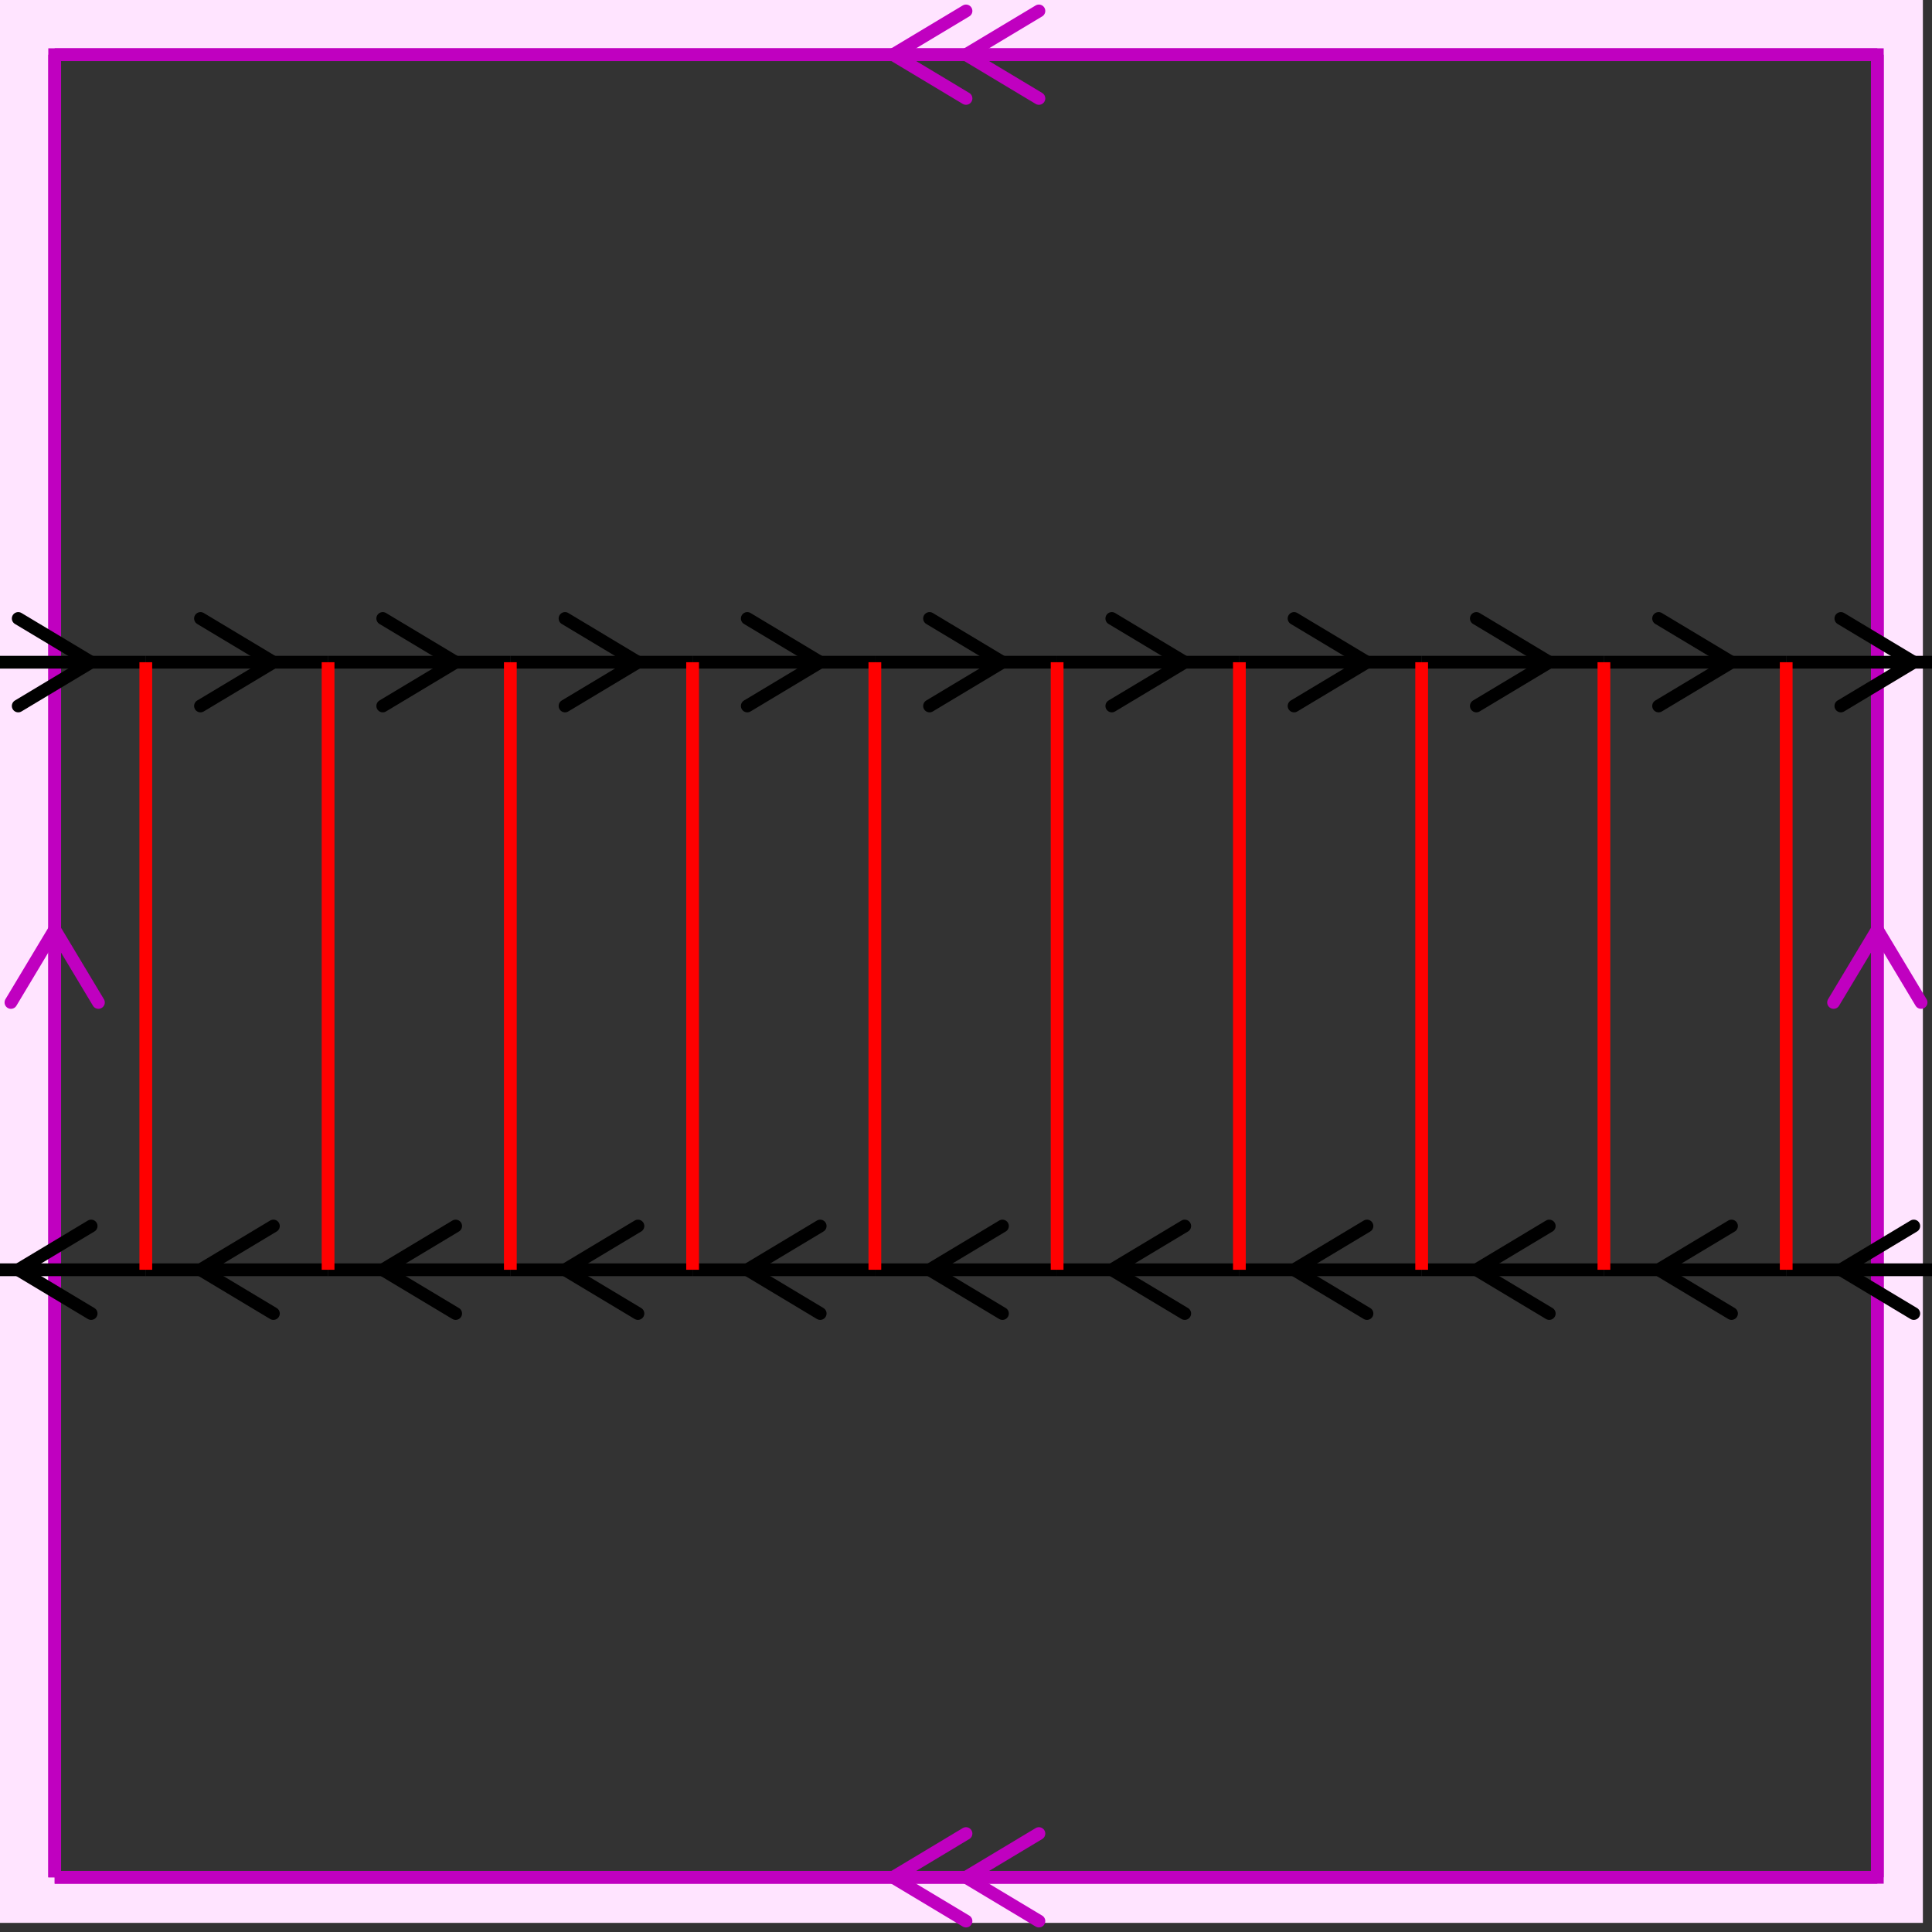
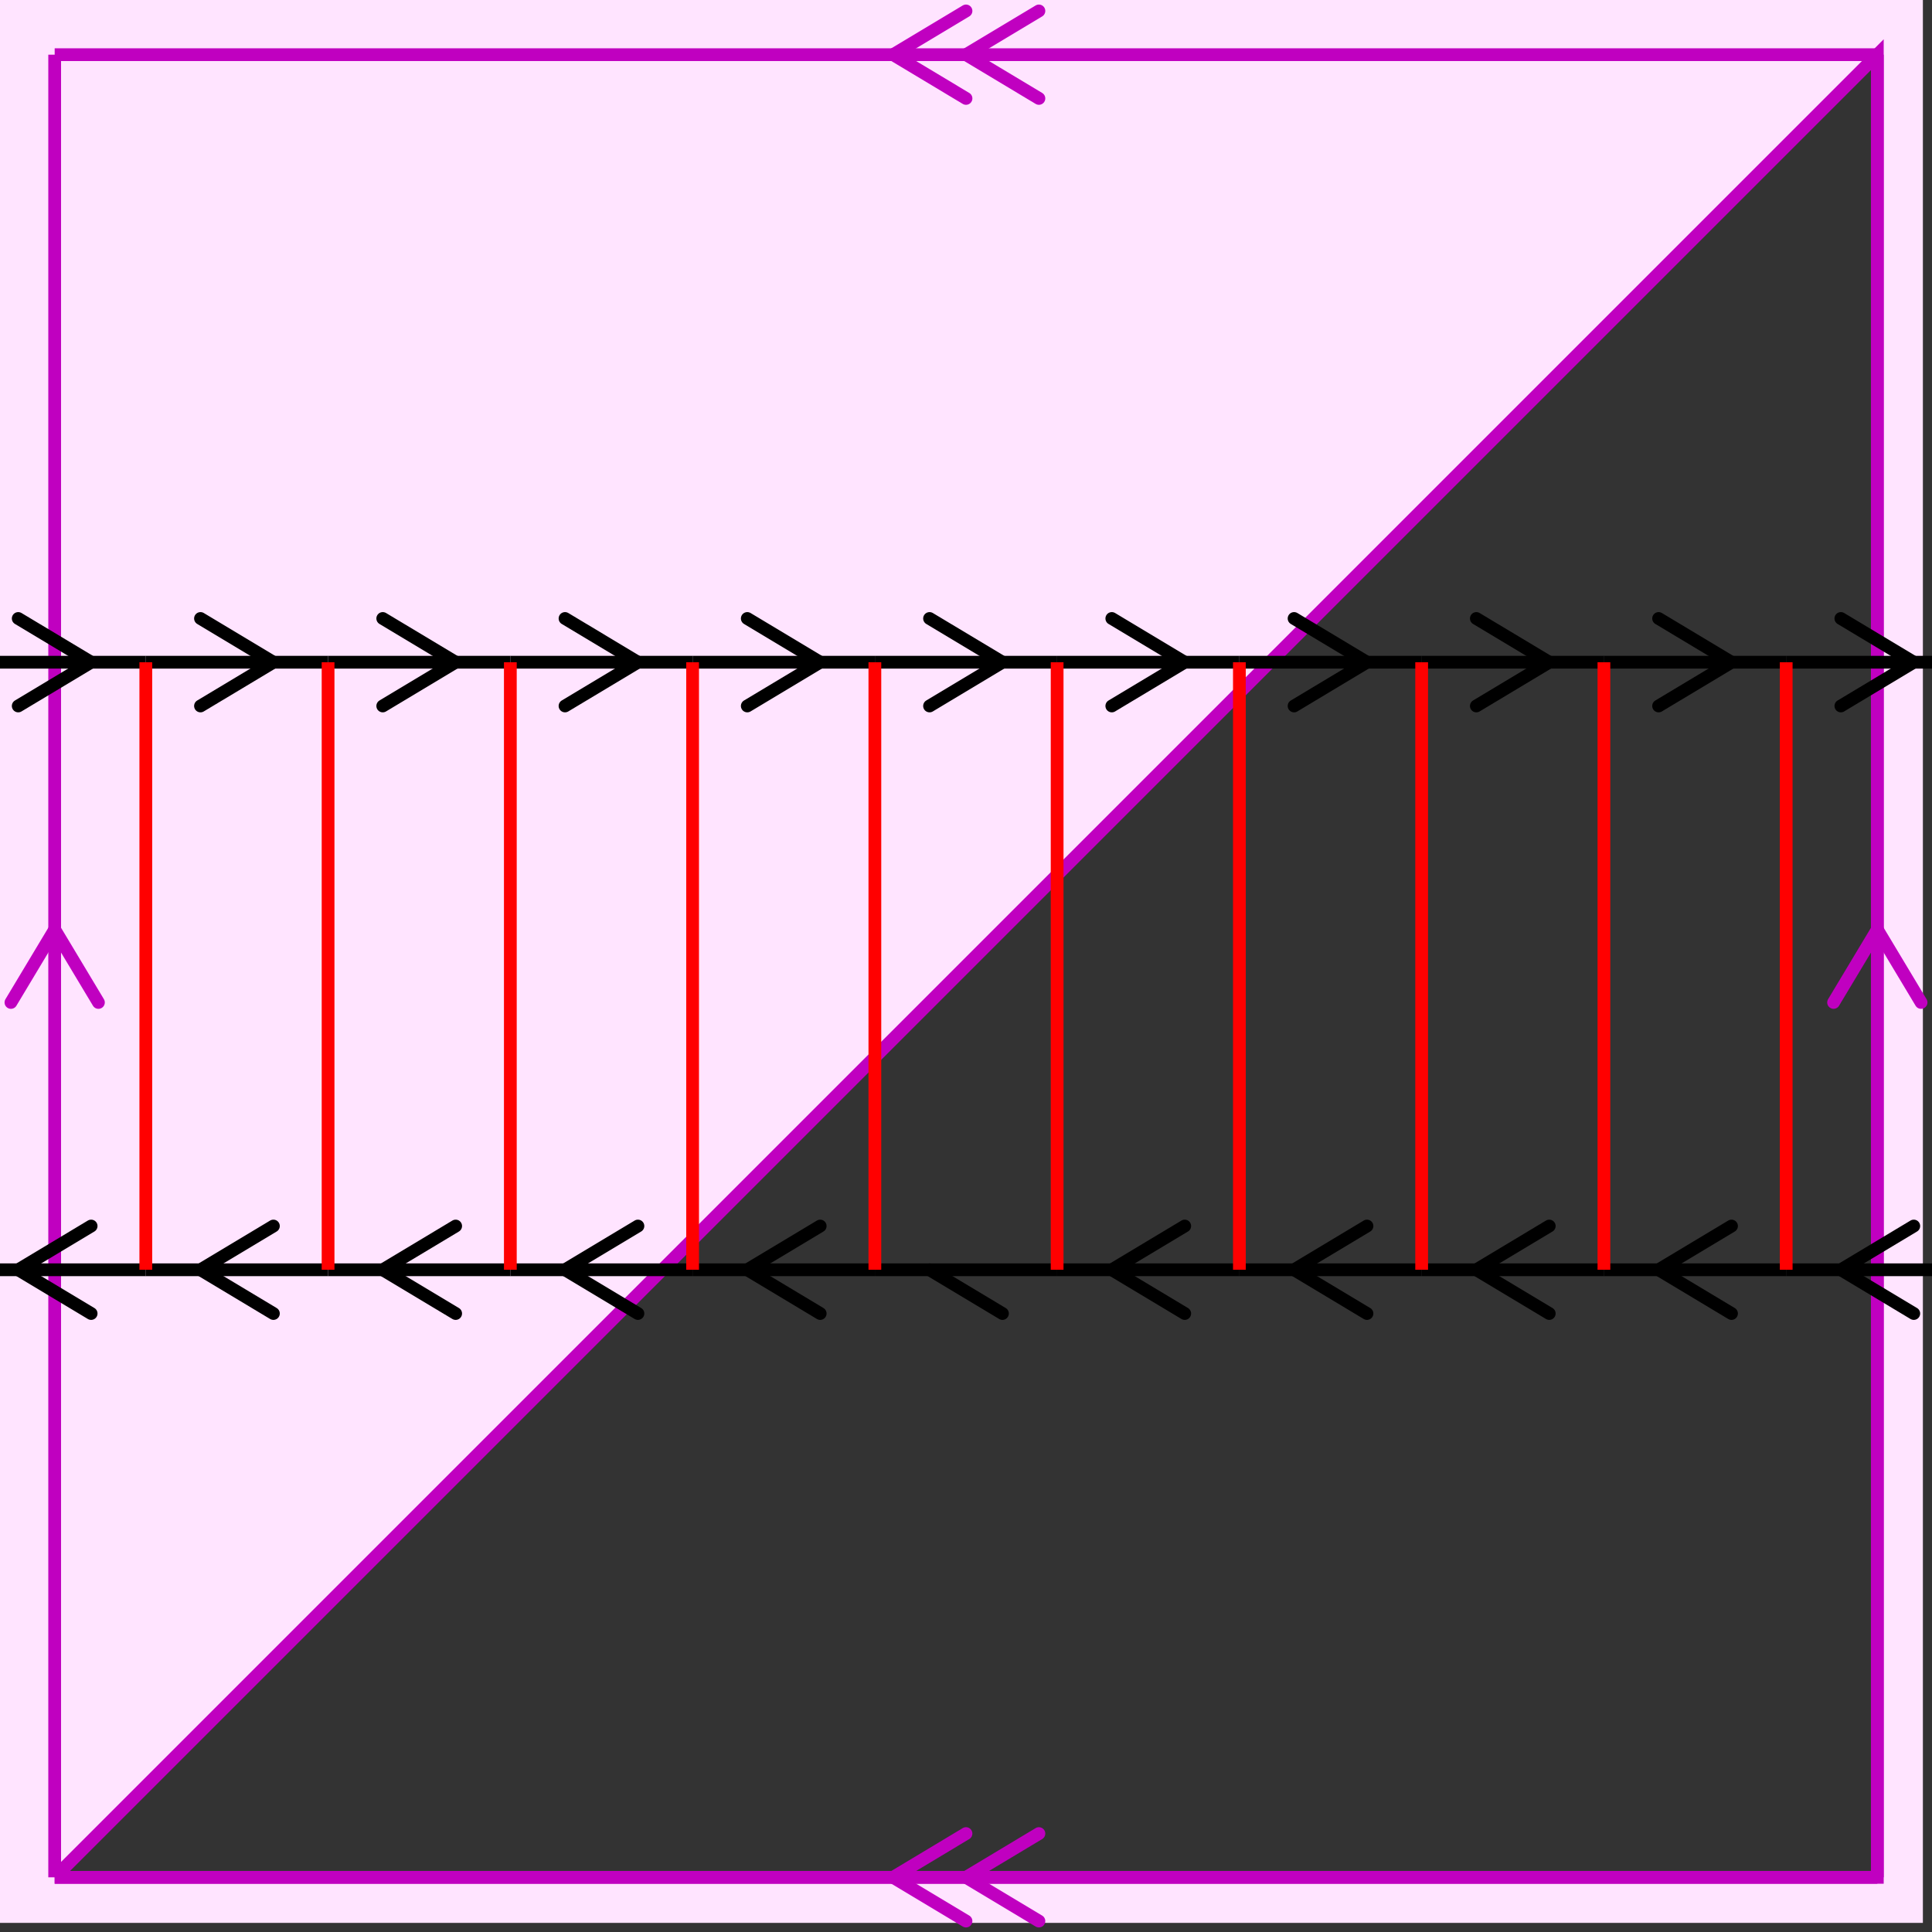
<svg xmlns="http://www.w3.org/2000/svg" viewBox="0 0 212 212" preserveAspectRatio="xMidYMid">
  <rect x="0" y="0" width="212" height="212" style="fill:#333333;stroke:none;opacity:1;fill-opacity:1" />
  <style type="text/css"> 
* { stroke: rgb(192,0,192); fill: none; stroke-width: 1.4; }
text { stroke: rgb(192,0,192); fill: rgb(192,0,192); text-anchor: middle; font-family: serif; font-size: 10pt; font-weight: lighter; stroke-width: 0.4; } 
</style>
  <defs>
    <clipPath id="fog">
      <rect x="0" y="0" width="212" height="212" />
    </clipPath>
  </defs>
  <g style="clip-path: url(#fog);">
    <clipPath id="clip-1--1">
      <rect x="-1" y="-1" width="212" height="212" />
    </clipPath>
-     <path d="M -6600 -6600 L 6600 -6600 L 6600 6600 L -6600 6600 L -6600 -6600 M 6 206 L 6 6 L 206 6 L 206 206 L 6 206 " style="fill-rule: evenodd; fill: rgb(255,228,255); stroke: rgb(192,0,192); clip-path: url(#clip-1--1); " />
+     <path d="M -6600 -6600 L 6600 -6600 L 6600 6600 L -6600 6600 L -6600 -6600 M 6 206 L 206 6 L 206 206 L 6 206 " style="fill-rule: evenodd; fill: rgb(255,228,255); stroke: rgb(192,0,192); clip-path: url(#clip-1--1); " />
    <line x1="98" y1="6" x2="106" y2="1.2" style="stroke: rgb(192,0,192); stroke-linecap: round;" />
    <line x1="98" y1="6" x2="106" y2="10.8" style="stroke: rgb(192,0,192); stroke-linecap: round;" />
    <line x1="106" y1="6" x2="114" y2="1.2" style="stroke: rgb(192,0,192); stroke-linecap: round;" />
    <line x1="106" y1="6" x2="114" y2="10.8" style="stroke: rgb(192,0,192); stroke-linecap: round;" />
    <line x1="6" y1="6" x2="206" y2="6" style="stroke: rgb(192,0,192);" />
    <line x1="206" y1="102" x2="210.8" y2="110" style="stroke: rgb(192,0,192); stroke-linecap: round;" />
    <line x1="206" y1="102" x2="201.2" y2="110" style="stroke: rgb(192,0,192); stroke-linecap: round;" />
    <line x1="206" y1="6" x2="206" y2="206" style="stroke: rgb(192,0,192);" />
    <line x1="98" y1="206" x2="106" y2="201.2" style="stroke: rgb(192,0,192); stroke-linecap: round;" />
    <line x1="98" y1="206" x2="106" y2="210.8" style="stroke: rgb(192,0,192); stroke-linecap: round;" />
    <line x1="106" y1="206" x2="114" y2="201.2" style="stroke: rgb(192,0,192); stroke-linecap: round;" />
    <line x1="106" y1="206" x2="114" y2="210.8" style="stroke: rgb(192,0,192); stroke-linecap: round;" />
    <line x1="206" y1="206" x2="6" y2="206" style="stroke: rgb(192,0,192);" />
    <line x1="6" y1="102" x2="10.8" y2="110" style="stroke: rgb(192,0,192); stroke-linecap: round;" />
    <line x1="6" y1="102" x2="1.2" y2="110" style="stroke: rgb(192,0,192); stroke-linecap: round;" />
    <line x1="6" y1="206" x2="6" y2="6" style="stroke: rgb(192,0,192);" />
    <line x1="10" y1="72.666" x2="2" y2="77.466" style="stroke: rgb(0,0,0); stroke-linecap: round;" />
    <line x1="10" y1="72.666" x2="2" y2="67.866" style="stroke: rgb(0,0,0); stroke-linecap: round;" />
    <line x1="-4" y1="72.666" x2="16" y2="72.666" style="stroke: rgb(0,0,0);" />
    <line x1="30" y1="72.666" x2="22" y2="77.466" style="stroke: rgb(0,0,0); stroke-linecap: round;" />
    <line x1="30" y1="72.666" x2="22" y2="67.866" style="stroke: rgb(0,0,0); stroke-linecap: round;" />
    <line x1="16" y1="72.666" x2="36" y2="72.666" style="stroke: rgb(0,0,0);" />
    <line x1="50" y1="72.666" x2="42" y2="77.466" style="stroke: rgb(0,0,0); stroke-linecap: round;" />
    <line x1="50" y1="72.666" x2="42" y2="67.866" style="stroke: rgb(0,0,0); stroke-linecap: round;" />
    <line x1="36" y1="72.666" x2="56" y2="72.666" style="stroke: rgb(0,0,0);" />
    <line x1="70" y1="72.666" x2="62" y2="77.466" style="stroke: rgb(0,0,0); stroke-linecap: round;" />
    <line x1="70" y1="72.666" x2="62" y2="67.866" style="stroke: rgb(0,0,0); stroke-linecap: round;" />
    <line x1="56" y1="72.666" x2="76" y2="72.666" style="stroke: rgb(0,0,0);" />
    <line x1="90" y1="72.666" x2="82" y2="77.466" style="stroke: rgb(0,0,0); stroke-linecap: round;" />
    <line x1="90" y1="72.666" x2="82" y2="67.866" style="stroke: rgb(0,0,0); stroke-linecap: round;" />
    <line x1="76" y1="72.666" x2="96" y2="72.666" style="stroke: rgb(0,0,0);" />
    <line x1="110" y1="72.666" x2="102" y2="77.466" style="stroke: rgb(0,0,0); stroke-linecap: round;" />
    <line x1="110" y1="72.666" x2="102" y2="67.866" style="stroke: rgb(0,0,0); stroke-linecap: round;" />
    <line x1="96" y1="72.666" x2="116" y2="72.666" style="stroke: rgb(0,0,0);" />
    <line x1="130" y1="72.666" x2="122" y2="77.466" style="stroke: rgb(0,0,0); stroke-linecap: round;" />
    <line x1="130" y1="72.666" x2="122" y2="67.866" style="stroke: rgb(0,0,0); stroke-linecap: round;" />
    <line x1="116" y1="72.666" x2="136" y2="72.666" style="stroke: rgb(0,0,0);" />
    <line x1="150" y1="72.666" x2="142" y2="77.466" style="stroke: rgb(0,0,0); stroke-linecap: round;" />
    <line x1="150" y1="72.666" x2="142" y2="67.866" style="stroke: rgb(0,0,0); stroke-linecap: round;" />
    <line x1="136" y1="72.666" x2="156" y2="72.666" style="stroke: rgb(0,0,0);" />
    <line x1="170" y1="72.666" x2="162" y2="77.466" style="stroke: rgb(0,0,0); stroke-linecap: round;" />
    <line x1="170" y1="72.666" x2="162" y2="67.866" style="stroke: rgb(0,0,0); stroke-linecap: round;" />
    <line x1="156" y1="72.666" x2="176" y2="72.666" style="stroke: rgb(0,0,0);" />
    <line x1="190" y1="72.666" x2="182" y2="77.466" style="stroke: rgb(0,0,0); stroke-linecap: round;" />
    <line x1="190" y1="72.666" x2="182" y2="67.866" style="stroke: rgb(0,0,0); stroke-linecap: round;" />
    <line x1="176" y1="72.666" x2="196" y2="72.666" style="stroke: rgb(0,0,0);" />
    <line x1="210" y1="72.666" x2="202" y2="77.466" style="stroke: rgb(0,0,0); stroke-linecap: round;" />
    <line x1="210" y1="72.666" x2="202" y2="67.866" style="stroke: rgb(0,0,0); stroke-linecap: round;" />
    <line x1="196" y1="72.666" x2="216" y2="72.666" style="stroke: rgb(0,0,0);" />
    <line x1="2" y1="139.333" x2="10" y2="134.533" style="stroke: rgb(0,0,0); stroke-linecap: round;" />
    <line x1="2" y1="139.333" x2="10" y2="144.133" style="stroke: rgb(0,0,0); stroke-linecap: round;" />
    <line x1="-4" y1="139.333" x2="16" y2="139.333" style="stroke: rgb(0,0,0);" />
    <line x1="-4" y1="139.333" x2="-4" y2="72.666" style="stroke: rgb(255,0,0);" />
    <line x1="22" y1="139.333" x2="30" y2="134.533" style="stroke: rgb(0,0,0); stroke-linecap: round;" />
    <line x1="22" y1="139.333" x2="30" y2="144.133" style="stroke: rgb(0,0,0); stroke-linecap: round;" />
    <line x1="16" y1="139.333" x2="36" y2="139.333" style="stroke: rgb(0,0,0);" />
    <line x1="16" y1="139.333" x2="16" y2="72.666" style="stroke: rgb(255,0,0);" />
    <line x1="42" y1="139.333" x2="50" y2="134.533" style="stroke: rgb(0,0,0); stroke-linecap: round;" />
    <line x1="42" y1="139.333" x2="50" y2="144.133" style="stroke: rgb(0,0,0); stroke-linecap: round;" />
    <line x1="36" y1="139.333" x2="56" y2="139.333" style="stroke: rgb(0,0,0);" />
    <line x1="36" y1="139.333" x2="36" y2="72.666" style="stroke: rgb(255,0,0);" />
    <line x1="62" y1="139.333" x2="70" y2="134.533" style="stroke: rgb(0,0,0); stroke-linecap: round;" />
    <line x1="62" y1="139.333" x2="70" y2="144.133" style="stroke: rgb(0,0,0); stroke-linecap: round;" />
    <line x1="56" y1="139.333" x2="76" y2="139.333" style="stroke: rgb(0,0,0);" />
    <line x1="56" y1="139.333" x2="56" y2="72.666" style="stroke: rgb(255,0,0);" />
    <line x1="82" y1="139.333" x2="90" y2="134.533" style="stroke: rgb(0,0,0); stroke-linecap: round;" />
    <line x1="82" y1="139.333" x2="90" y2="144.133" style="stroke: rgb(0,0,0); stroke-linecap: round;" />
    <line x1="76" y1="139.333" x2="96" y2="139.333" style="stroke: rgb(0,0,0);" />
    <line x1="76" y1="139.333" x2="76" y2="72.666" style="stroke: rgb(255,0,0);" />
-     <line x1="102" y1="139.333" x2="110" y2="134.533" style="stroke: rgb(0,0,0); stroke-linecap: round;" />
    <line x1="102" y1="139.333" x2="110" y2="144.133" style="stroke: rgb(0,0,0); stroke-linecap: round;" />
    <line x1="96" y1="139.333" x2="116" y2="139.333" style="stroke: rgb(0,0,0);" />
    <line x1="96" y1="139.333" x2="96" y2="72.666" style="stroke: rgb(255,0,0);" />
    <line x1="122" y1="139.333" x2="130" y2="134.533" style="stroke: rgb(0,0,0); stroke-linecap: round;" />
    <line x1="122" y1="139.333" x2="130" y2="144.133" style="stroke: rgb(0,0,0); stroke-linecap: round;" />
    <line x1="116" y1="139.333" x2="136" y2="139.333" style="stroke: rgb(0,0,0);" />
    <line x1="116" y1="139.333" x2="116" y2="72.666" style="stroke: rgb(255,0,0);" />
    <line x1="142" y1="139.333" x2="150" y2="134.533" style="stroke: rgb(0,0,0); stroke-linecap: round;" />
    <line x1="142" y1="139.333" x2="150" y2="144.133" style="stroke: rgb(0,0,0); stroke-linecap: round;" />
    <line x1="136" y1="139.333" x2="156" y2="139.333" style="stroke: rgb(0,0,0);" />
    <line x1="136" y1="139.333" x2="136" y2="72.666" style="stroke: rgb(255,0,0);" />
    <line x1="162" y1="139.333" x2="170" y2="134.533" style="stroke: rgb(0,0,0); stroke-linecap: round;" />
    <line x1="162" y1="139.333" x2="170" y2="144.133" style="stroke: rgb(0,0,0); stroke-linecap: round;" />
    <line x1="156" y1="139.333" x2="176" y2="139.333" style="stroke: rgb(0,0,0);" />
    <line x1="156" y1="139.333" x2="156" y2="72.666" style="stroke: rgb(255,0,0);" />
    <line x1="182" y1="139.333" x2="190" y2="134.533" style="stroke: rgb(0,0,0); stroke-linecap: round;" />
    <line x1="182" y1="139.333" x2="190" y2="144.133" style="stroke: rgb(0,0,0); stroke-linecap: round;" />
    <line x1="176" y1="139.333" x2="196" y2="139.333" style="stroke: rgb(0,0,0);" />
    <line x1="176" y1="139.333" x2="176" y2="72.666" style="stroke: rgb(255,0,0);" />
    <line x1="202" y1="139.333" x2="210" y2="134.533" style="stroke: rgb(0,0,0); stroke-linecap: round;" />
    <line x1="202" y1="139.333" x2="210" y2="144.133" style="stroke: rgb(0,0,0); stroke-linecap: round;" />
    <line x1="196" y1="139.333" x2="216" y2="139.333" style="stroke: rgb(0,0,0);" />
    <line x1="196" y1="139.333" x2="196" y2="72.666" style="stroke: rgb(255,0,0);" />
  </g>
</svg>